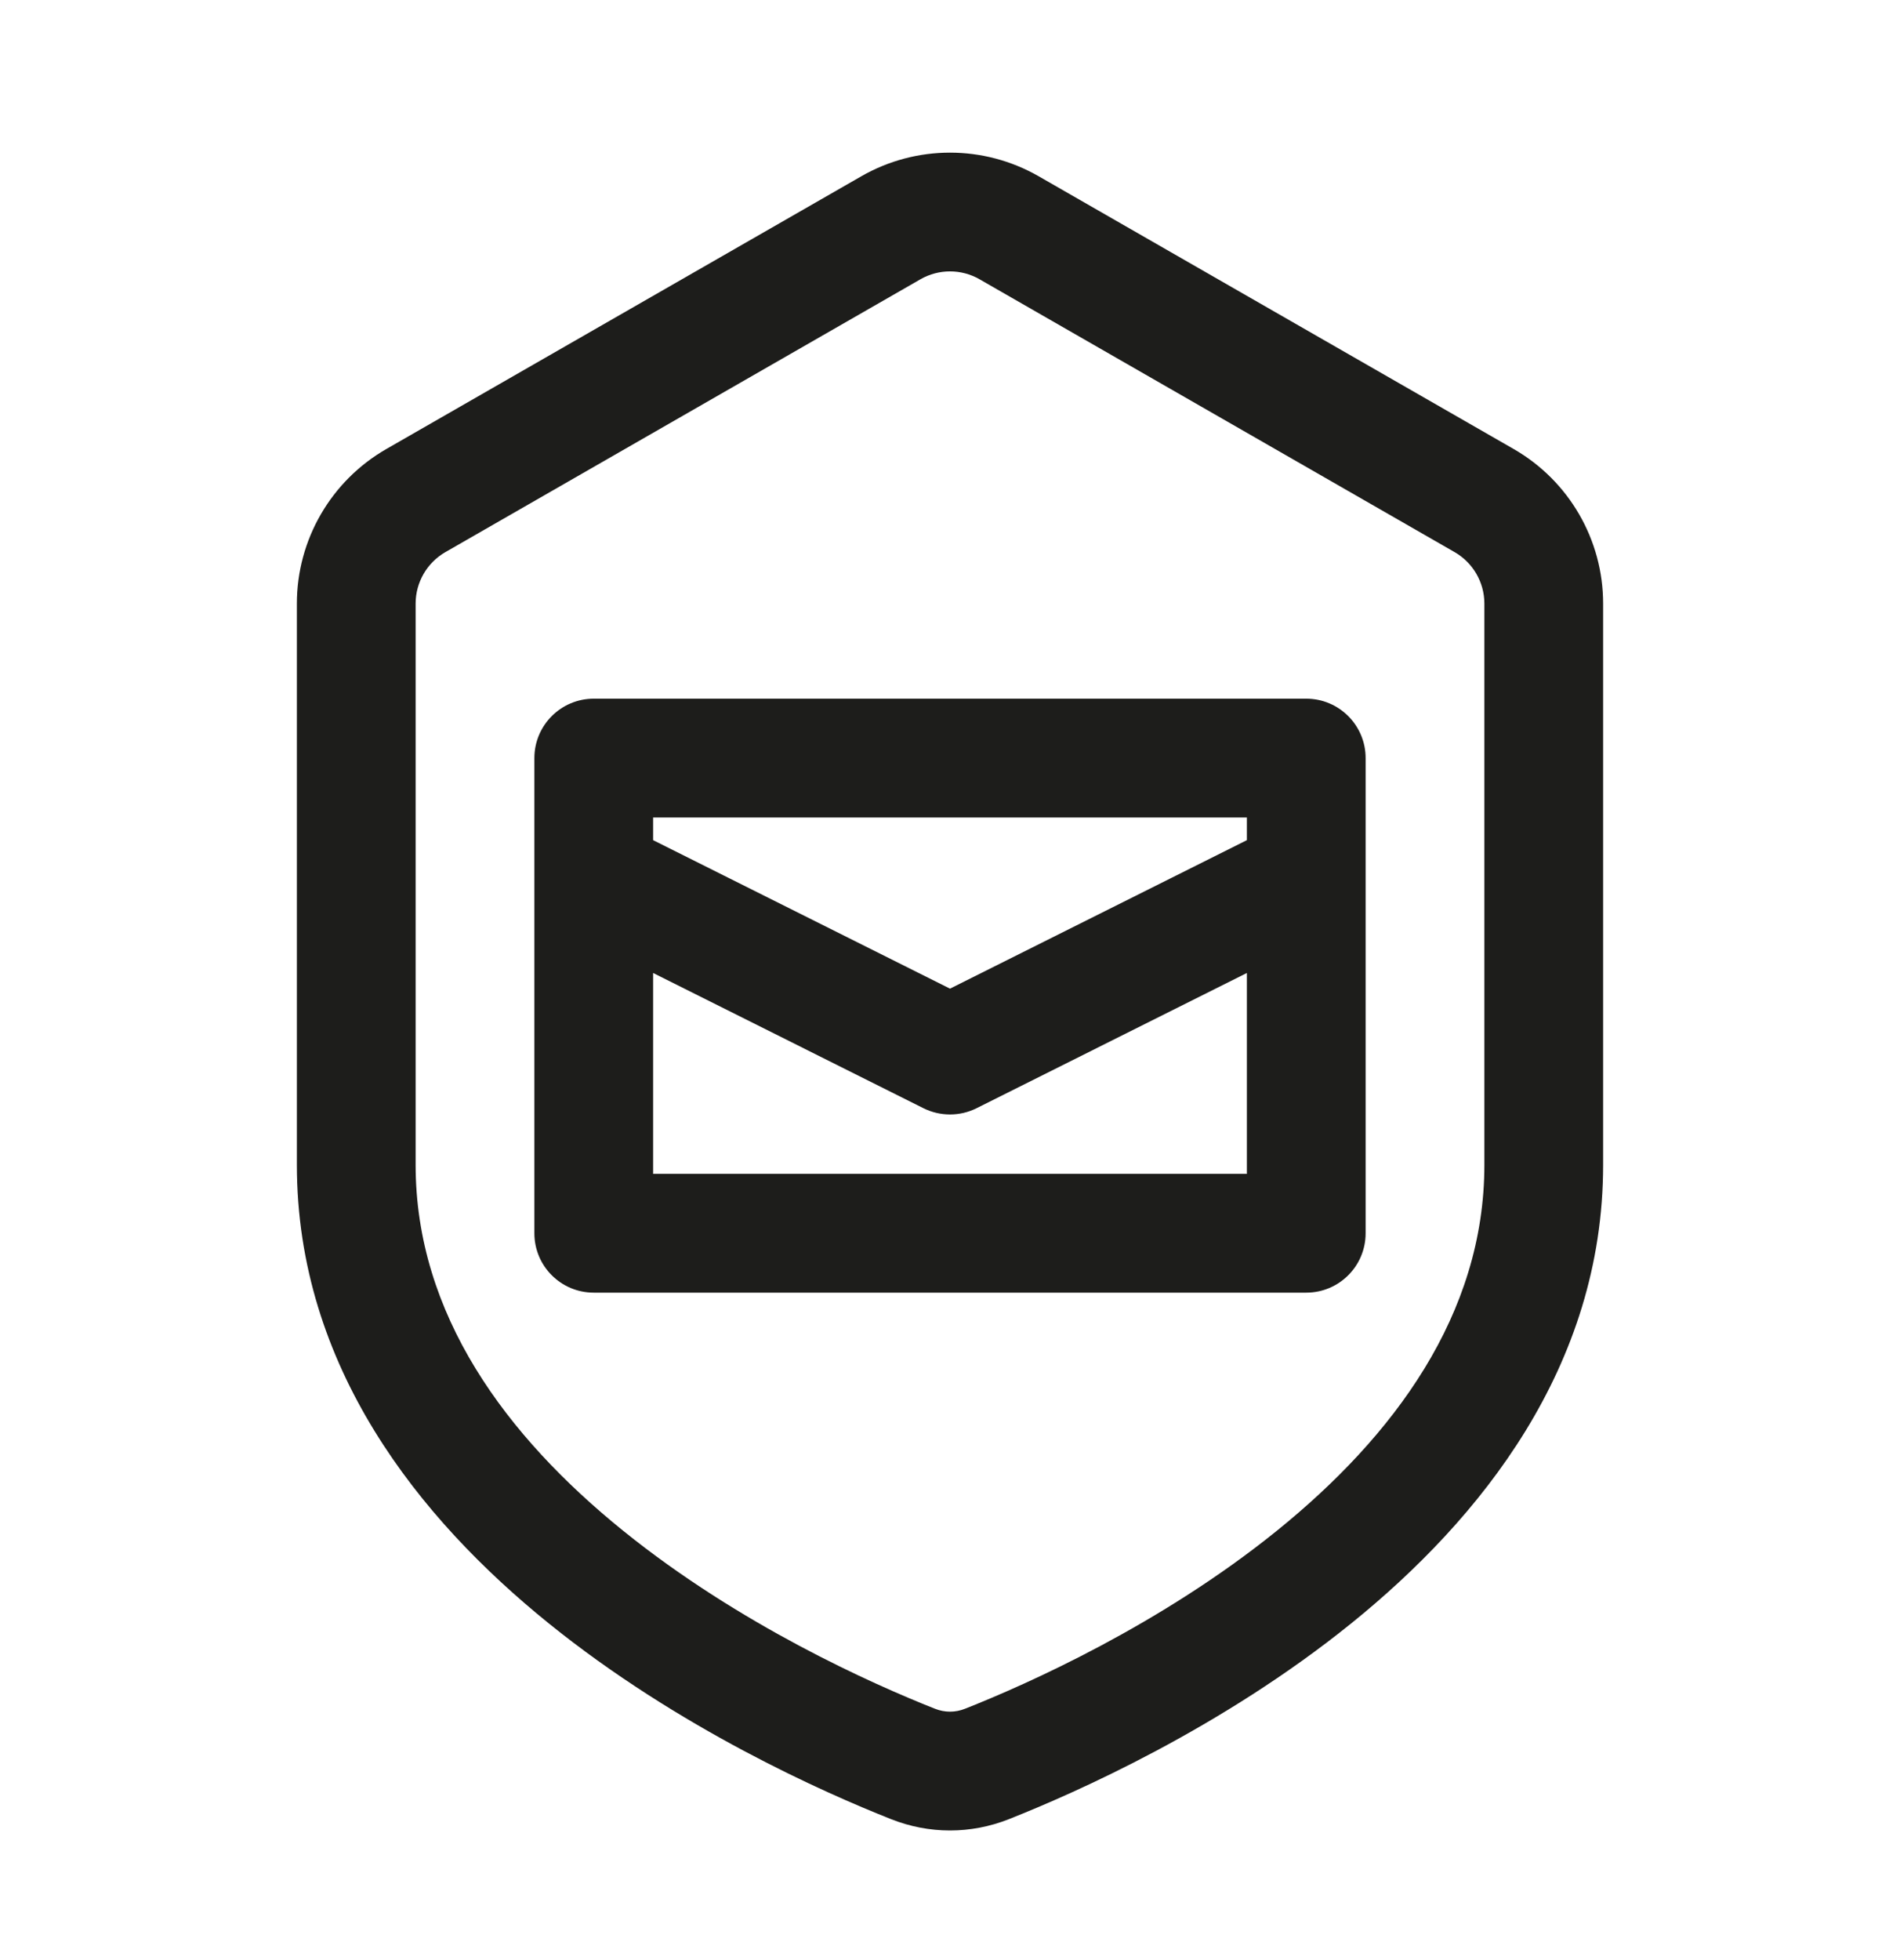
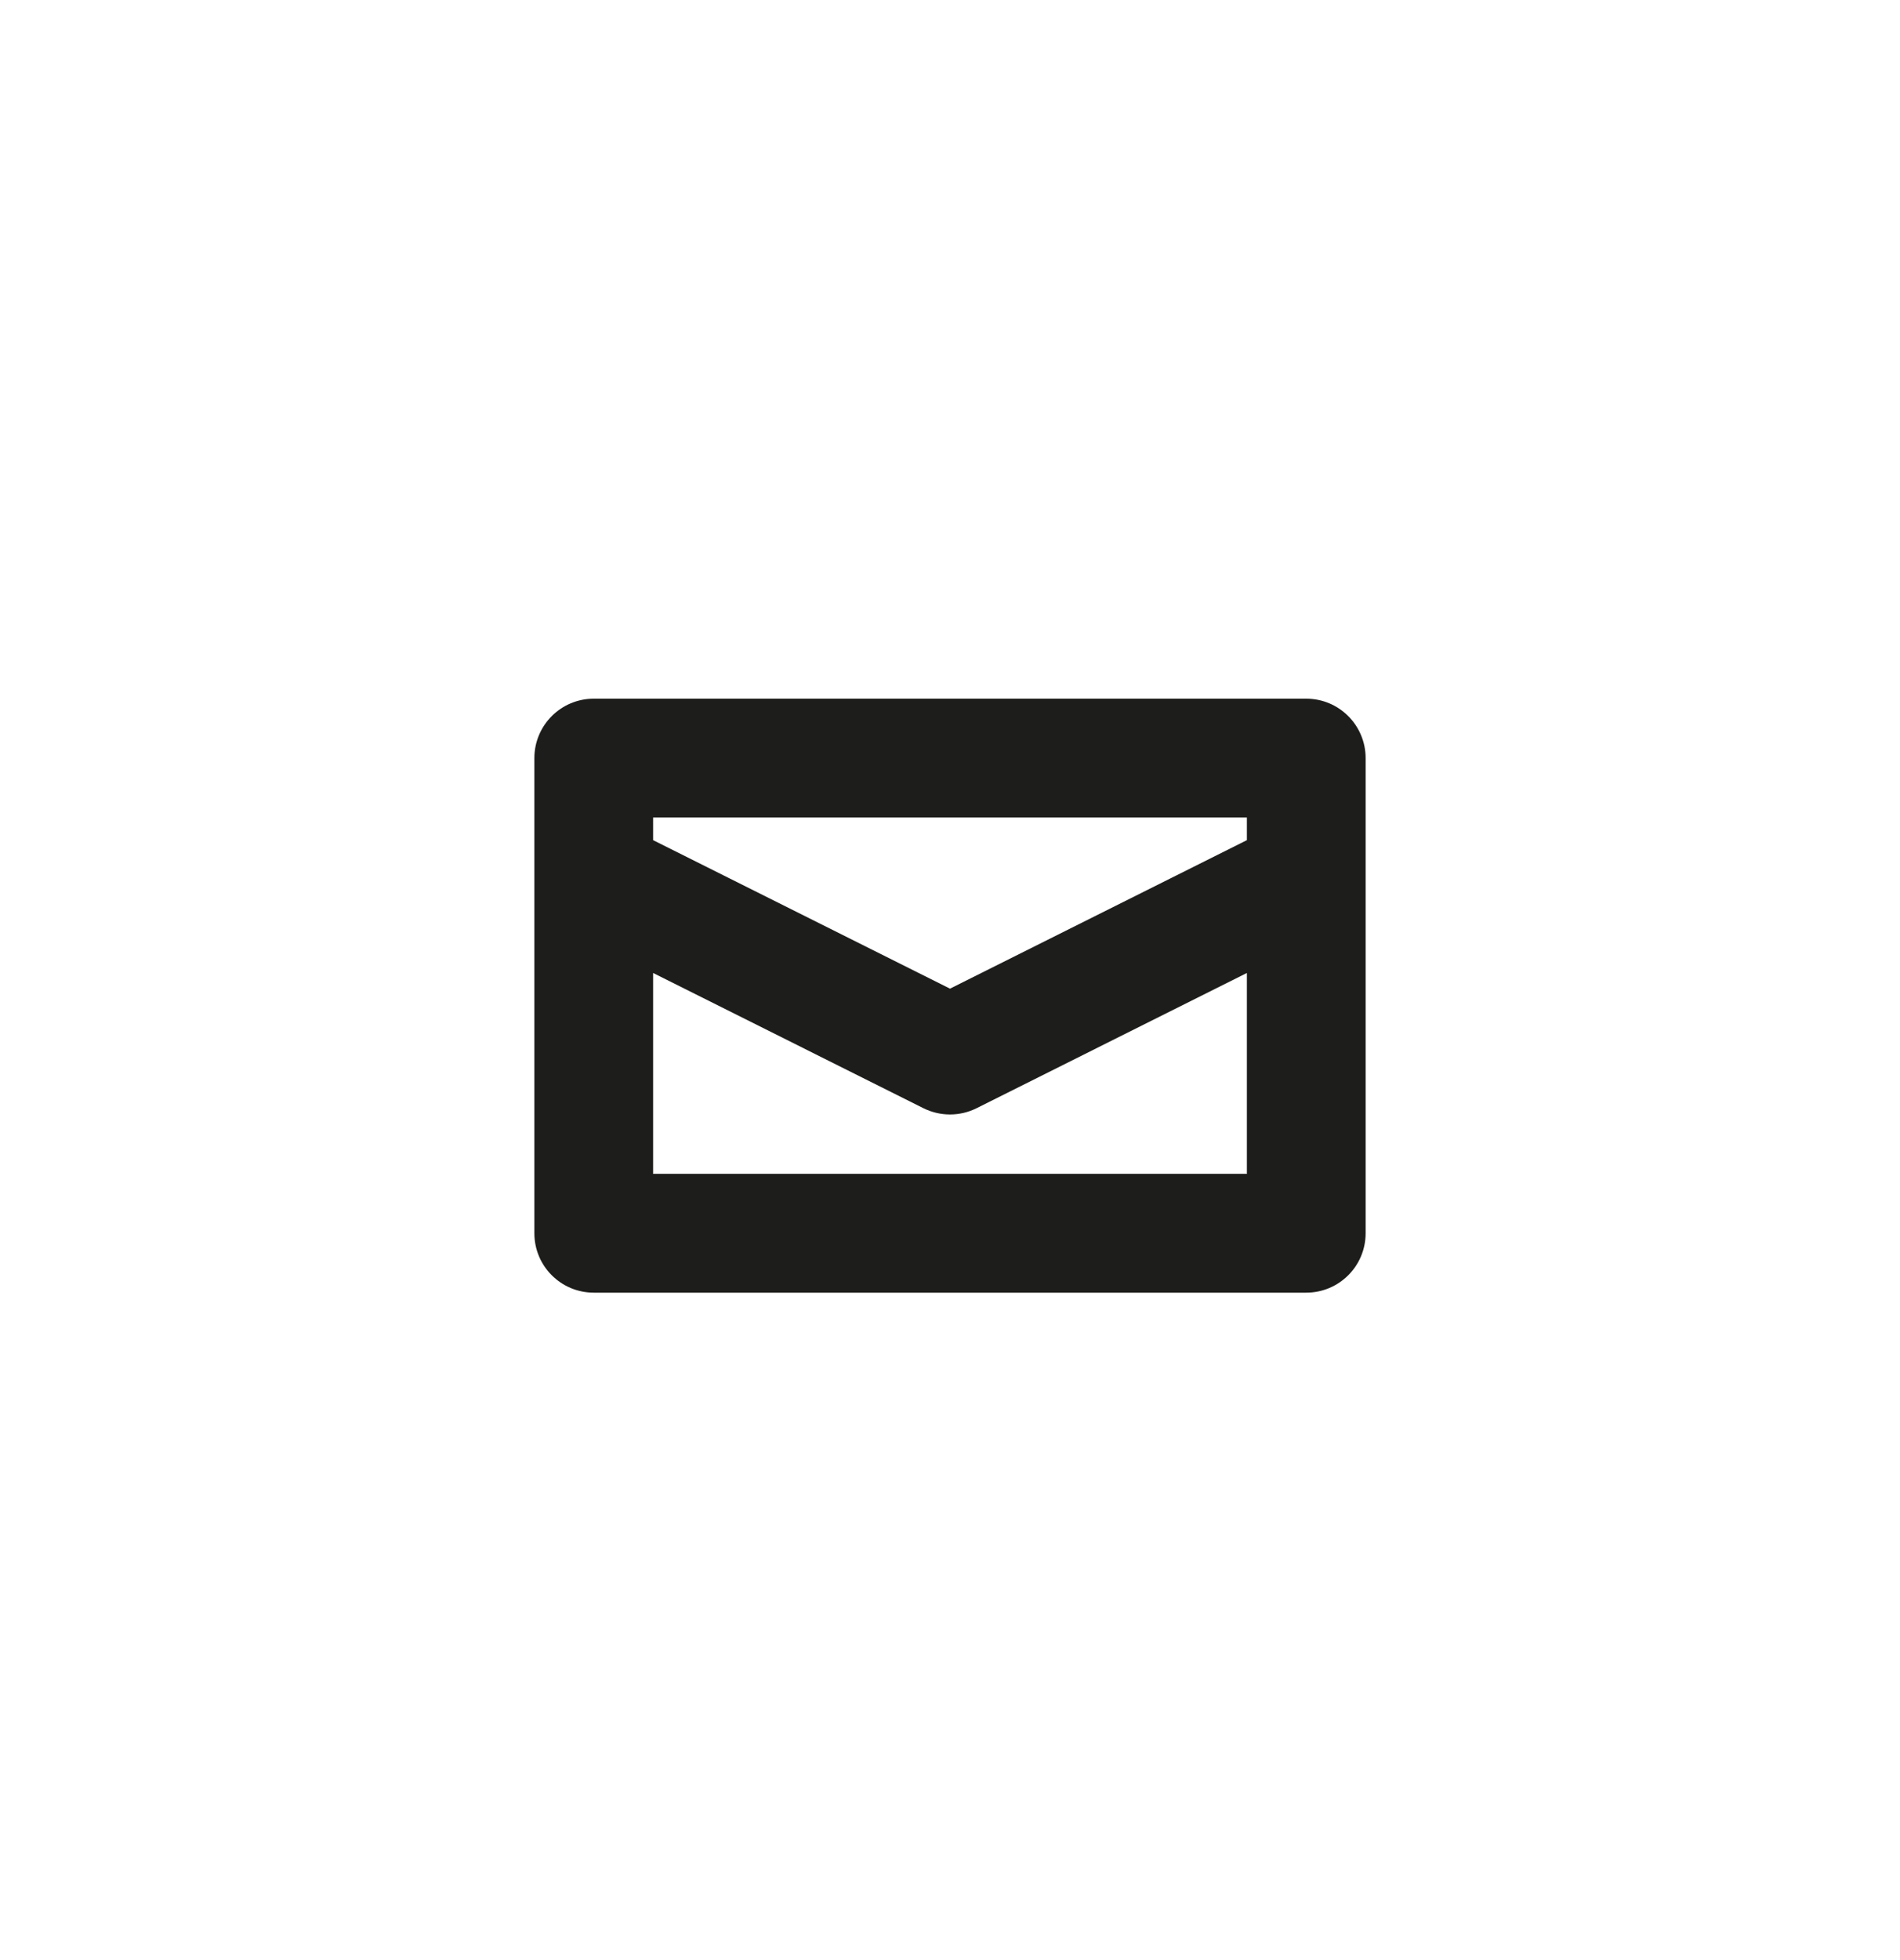
<svg xmlns="http://www.w3.org/2000/svg" width="32" height="33" viewBox="0 0 32 33" fill="none">
  <path fill-rule="evenodd" clip-rule="evenodd" d="M10 21.763C9.448 21.763 9 21.316 9 20.763V14.781C9 14.769 9 14.756 9 14.743V12.763C9 12.211 9.448 11.763 10 11.763H22C22.552 11.763 23 12.211 23 12.763V14.74C23 14.755 23 14.77 23 14.785V20.763C23 21.316 22.552 21.763 22 21.763H10ZM21 13.763V14.145L16 16.645L11 14.145V13.763H21ZM11 19.763L11 16.381L15.553 18.658C15.835 18.798 16.166 18.798 16.447 18.658L21 16.381V19.763H11Z" fill="#1D1D1B" />
-   <path fill-rule="evenodd" clip-rule="evenodd" d="M17.494 2.968C16.569 2.437 15.431 2.437 14.506 2.968L6.506 7.56C5.575 8.095 5 9.087 5 10.162V19.611C5 23.013 7.067 25.574 9.241 27.33C11.426 29.095 13.877 30.18 15.01 30.628C15.649 30.881 16.351 30.881 16.99 30.628C18.122 30.18 20.574 29.095 22.759 27.33C24.933 25.574 27 23.013 27 19.611V10.162C27 9.087 26.425 8.095 25.494 7.56L17.494 2.968ZM15.502 4.702C15.81 4.525 16.19 4.525 16.498 4.702L24.498 9.295C24.808 9.473 25 9.804 25 10.162V19.611C25 22.134 23.471 24.184 21.502 25.774C19.544 27.355 17.307 28.352 16.254 28.768C16.088 28.834 15.912 28.834 15.746 28.768C14.693 28.352 12.456 27.355 10.498 25.774C8.529 24.184 7 22.134 7 19.611V10.162C7 9.804 7.192 9.473 7.502 9.295L15.502 4.702Z" fill="#1D1D1B" />
</svg>